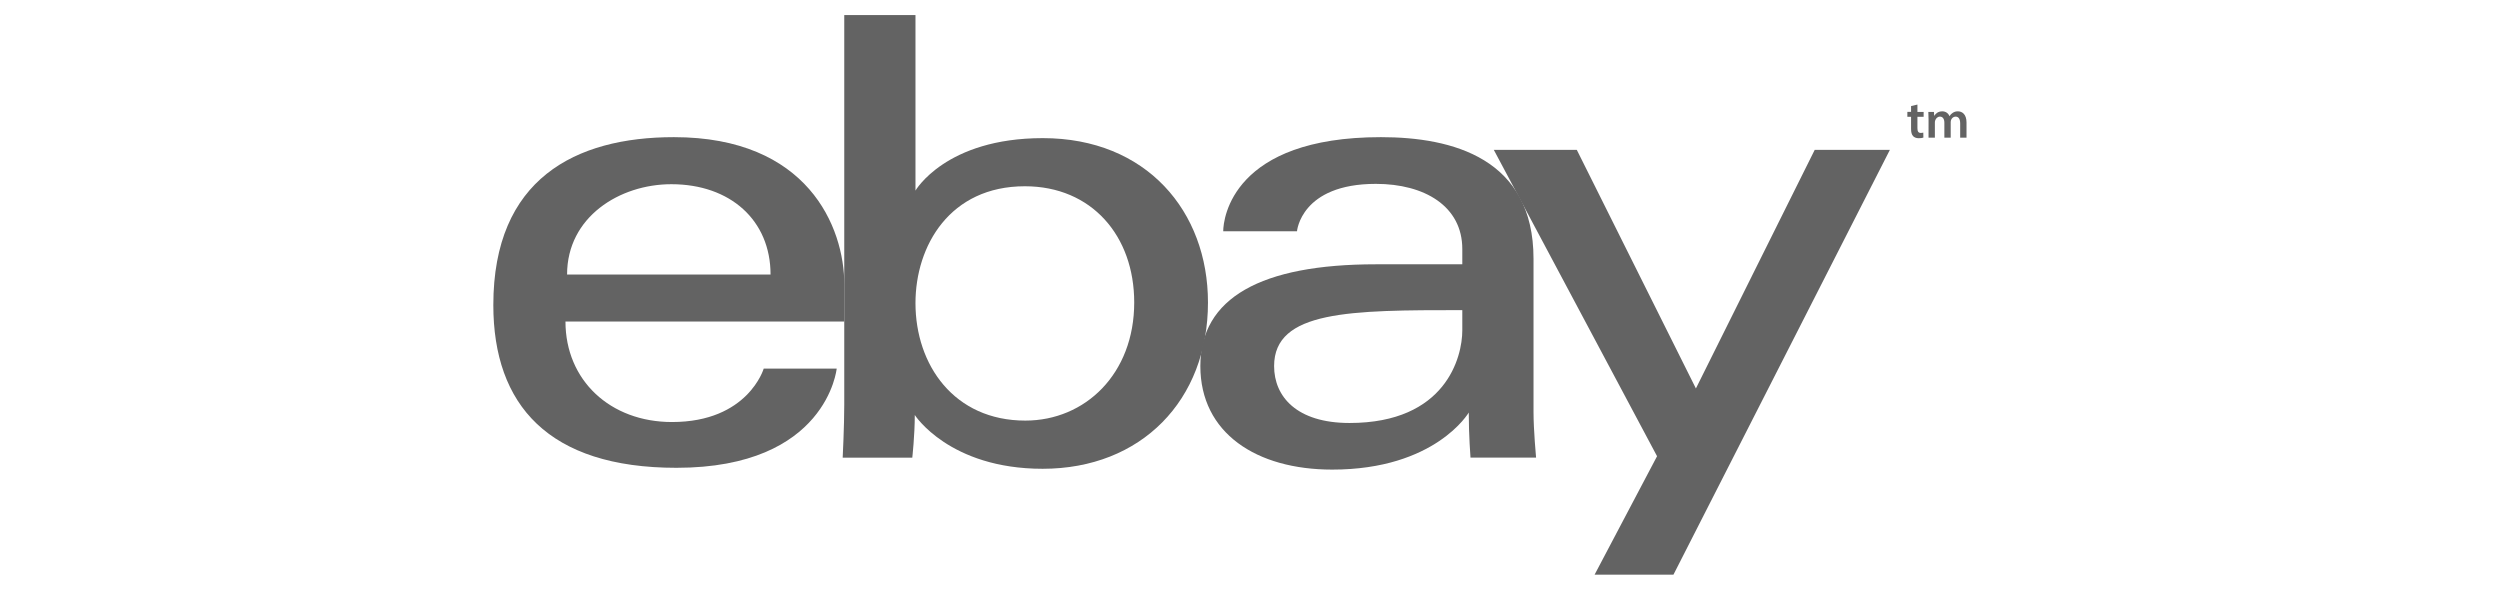
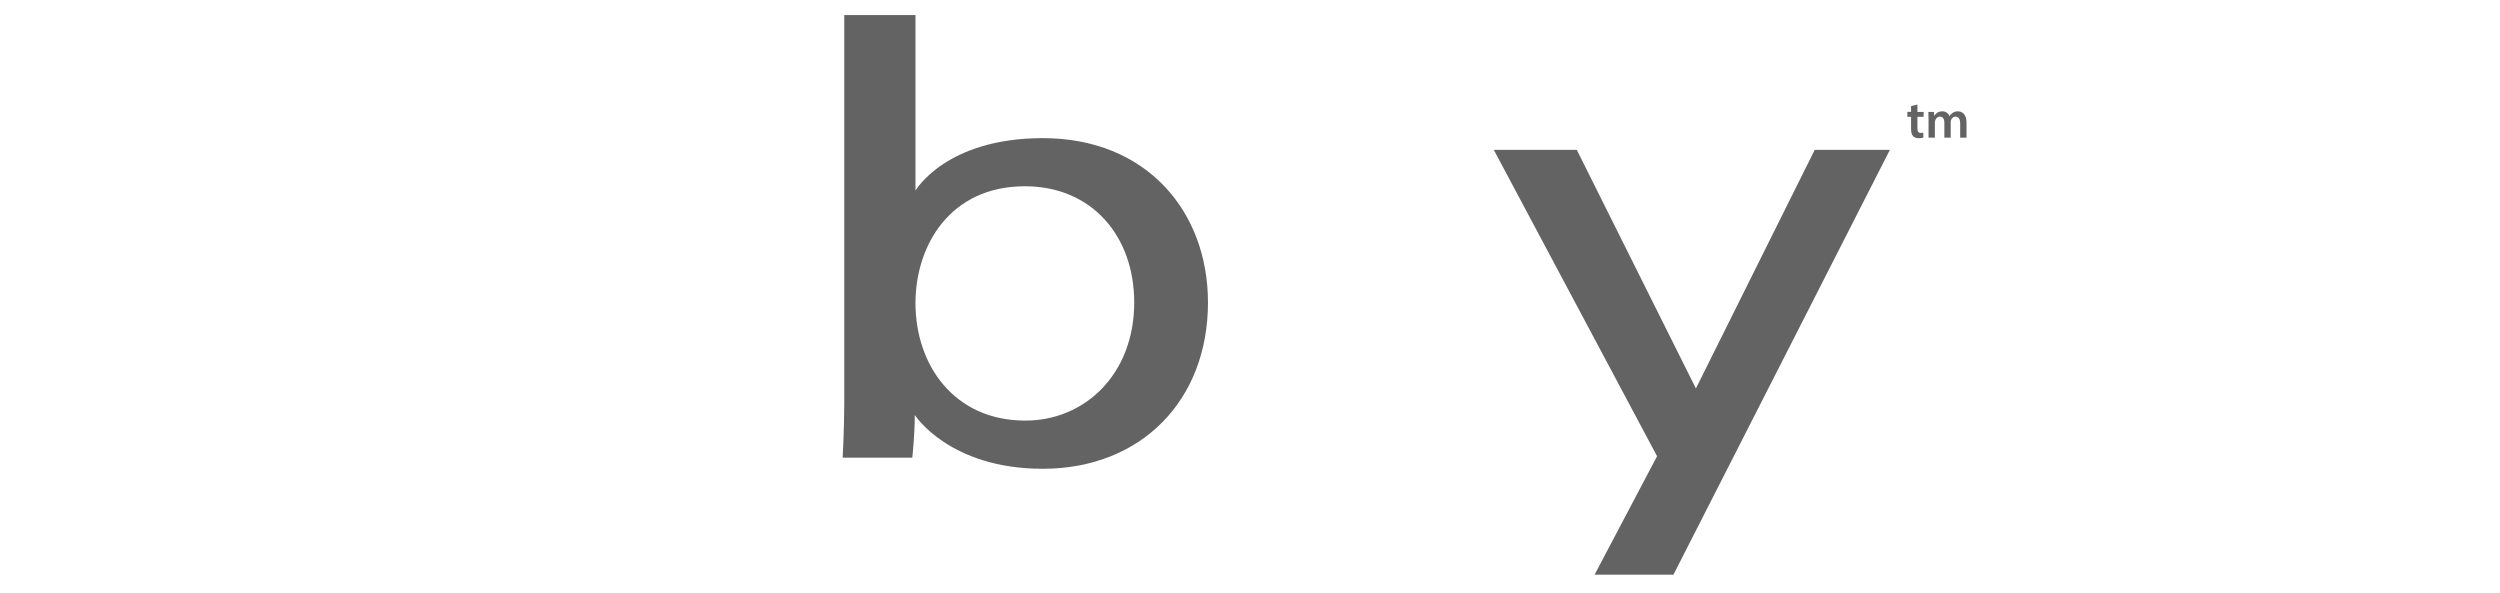
<svg xmlns="http://www.w3.org/2000/svg" version="1.1" id="Layer_1" x="0px" y="0px" viewBox="0 0 125.388 29.742" enable-background="new 0 0 125.388 29.742" xml:space="preserve">
-   <path fill="#636363" d="M33.8,6.879c-4.941,0-9.057,2.096-9.057,8.42c0,5.01,2.768,8.164,9.184,8.164  c7.553,0,8.037-4.975,8.037-4.975h-3.66c0,0-0.784,2.679-4.6,2.679c-3.108,0-5.343-2.099-5.343-5.042h13.986v-1.846  C42.347,11.367,40.499,6.879,33.8,6.879z M33.672,9.239c2.958,0,4.975,1.812,4.975,4.529H28.442  C28.442,10.884,31.074,9.239,33.672,9.239z" />
  <path fill="#636363" d="M42.344,0.756v19.532c0,1.108-0.079,2.666-0.079,2.666h3.491c0,0,0.125-1.118,0.125-2.14  c0,0,1.725,2.698,6.414,2.698c4.937,0,8.291-3.428,8.291-8.34c0-4.569-3.081-8.244-8.283-8.244c-4.873,0-6.387,2.631-6.387,2.631  V0.756H42.344z M51.402,9.342c3.352,0,5.485,2.489,5.485,5.829c0,3.582-2.462,5.924-5.461,5.924c-3.579,0-5.51-2.795-5.51-5.892  C45.916,12.316,47.648,9.342,51.402,9.342z" />
-   <path fill="#636363" d="M69.261,6.879c-7.433,0-7.91,4.07-7.91,4.72h3.7c0,0,0.194-2.377,3.955-2.377  c2.443,0,4.336,1.119,4.336,3.269v0.765h-4.336c-5.758,0-8.802,1.685-8.802,5.103c0,3.364,2.812,5.194,6.613,5.194  c5.18,0,6.849-2.862,6.849-2.862c0,1.138,0.087,2.26,0.087,2.26h3.289c0,0-0.128-1.39-0.128-2.28v-7.69  C76.915,7.94,72.848,6.879,69.261,6.879L69.261,6.879z M73.342,15.554v1.02c0,1.331-0.82,4.641-5.657,4.641  c-2.648,0-3.782-1.322-3.782-2.854C63.903,15.572,67.726,15.554,73.342,15.554z" />
  <path fill="#636363" d="M74.922,7.517h4.163l5.973,11.966l5.959-11.966h3.77L83.933,28.821h-3.955l3.132-5.939L74.922,7.517  L74.922,7.517z" />
  <path fill="#636363" d="M96.169,5.244v0.369h0.311v0.244h-0.311v0.571c0,0.157,0.043,0.239,0.167,0.239  c0.056,0,0.098-0.008,0.127-0.016l0.005,0.25c-0.048,0.019-0.133,0.032-0.236,0.032c-0.119,0-0.22-0.04-0.281-0.106  c-0.069-0.074-0.101-0.191-0.101-0.361V5.857h-0.186V5.612h0.186V5.32L96.169,5.244z M96.727,5.998c0-0.149-0.003-0.274-0.011-0.385  h0.281l0.013,0.191h0.008c0.064-0.101,0.181-0.22,0.398-0.22c0.17,0,0.303,0.096,0.358,0.239h0.005  c0.045-0.072,0.098-0.125,0.159-0.162c0.072-0.05,0.154-0.077,0.26-0.077c0.215,0,0.433,0.146,0.433,0.56v0.762h-0.318V6.191  c0-0.215-0.074-0.342-0.231-0.342c-0.111,0-0.194,0.08-0.228,0.173c-0.008,0.032-0.016,0.072-0.016,0.109v0.775H97.52V6.157  c0-0.18-0.072-0.308-0.223-0.308c-0.122,0-0.204,0.096-0.234,0.186c-0.013,0.032-0.019,0.069-0.019,0.106v0.765h-0.318L96.727,5.998  L96.727,5.998z" />
</svg>